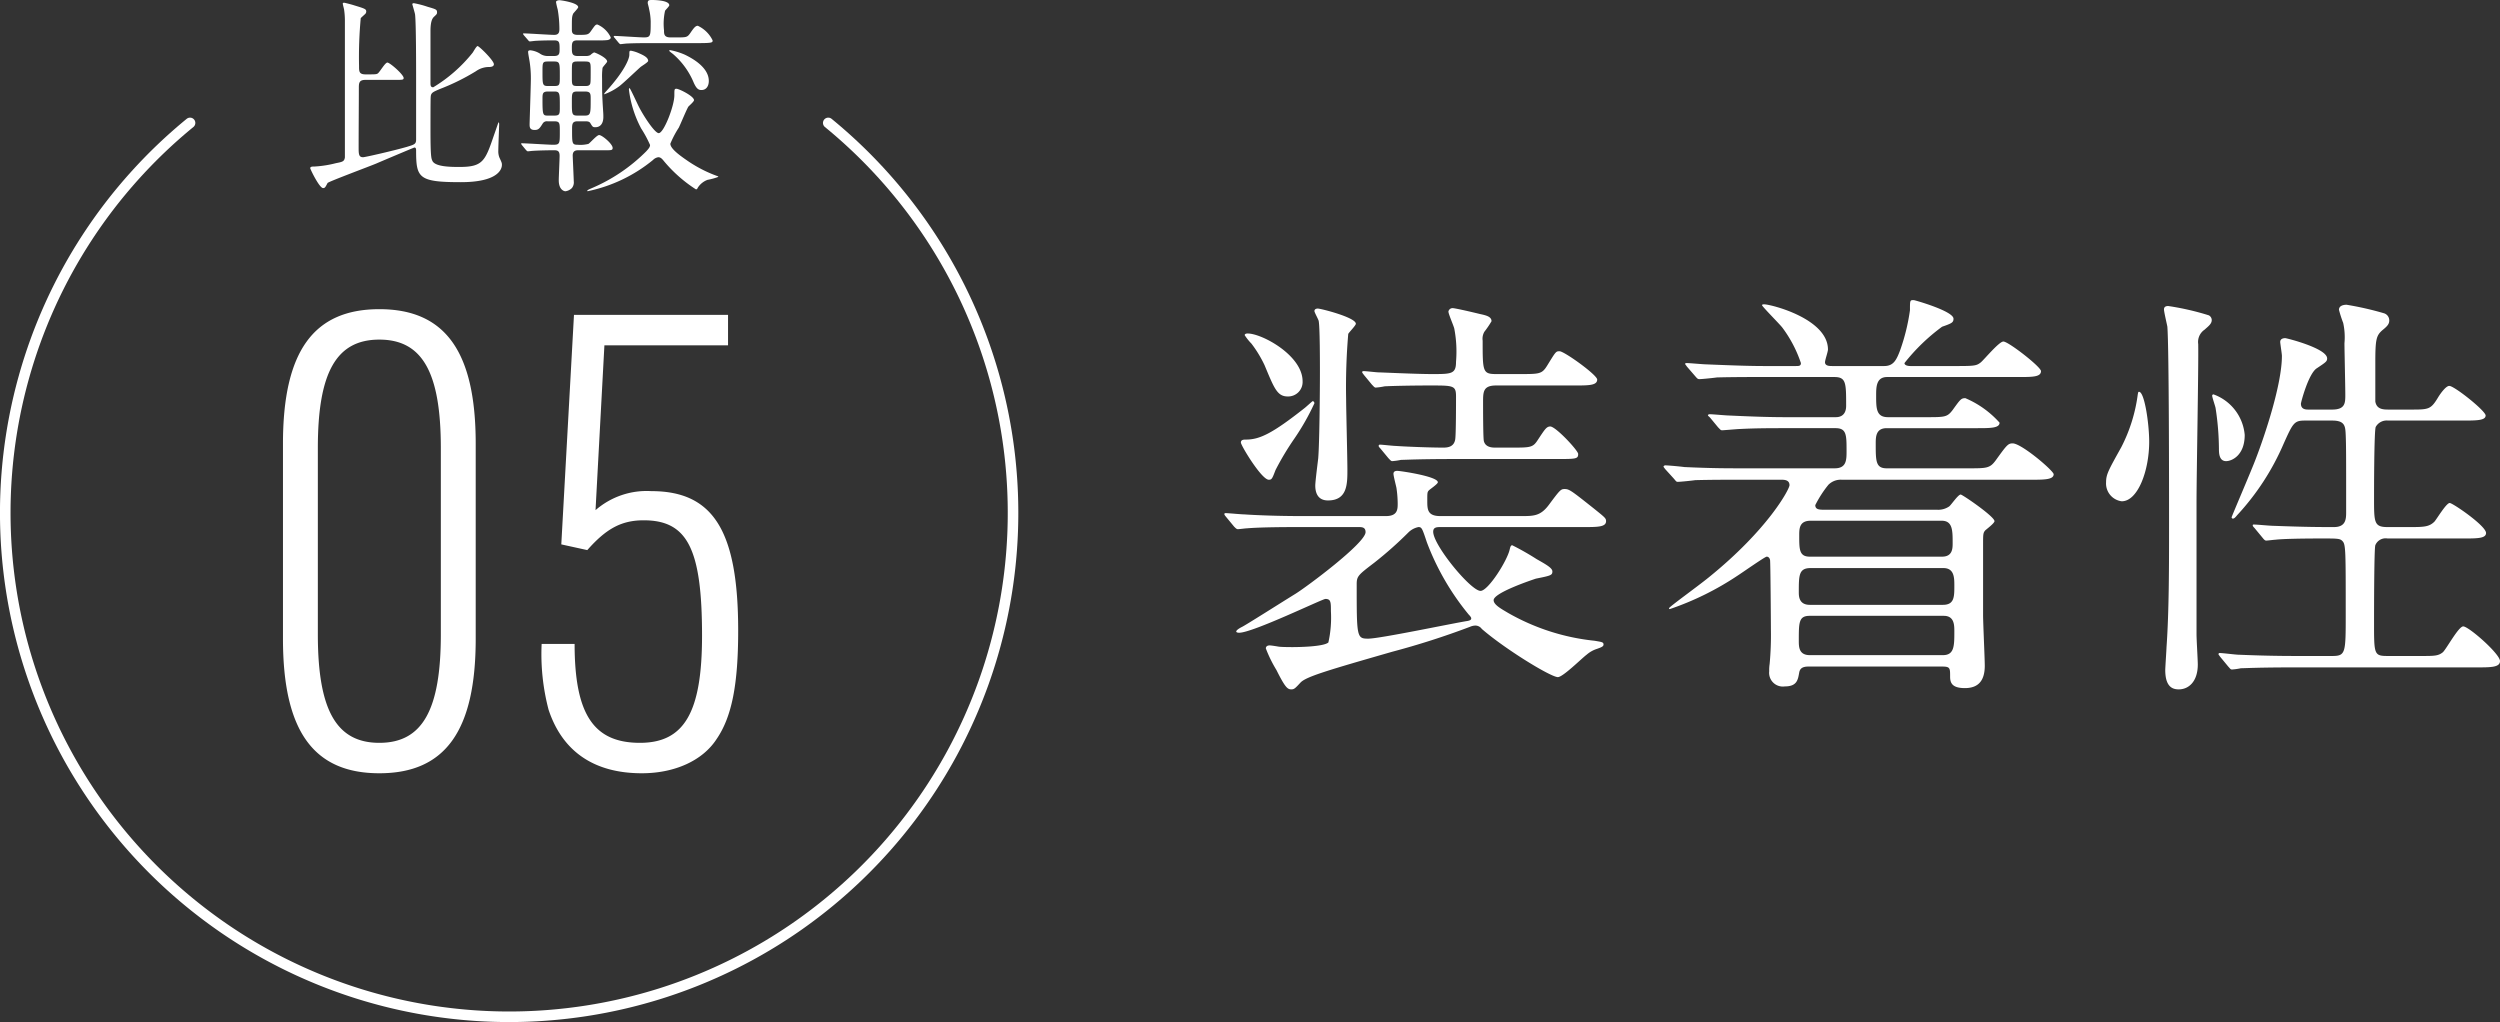
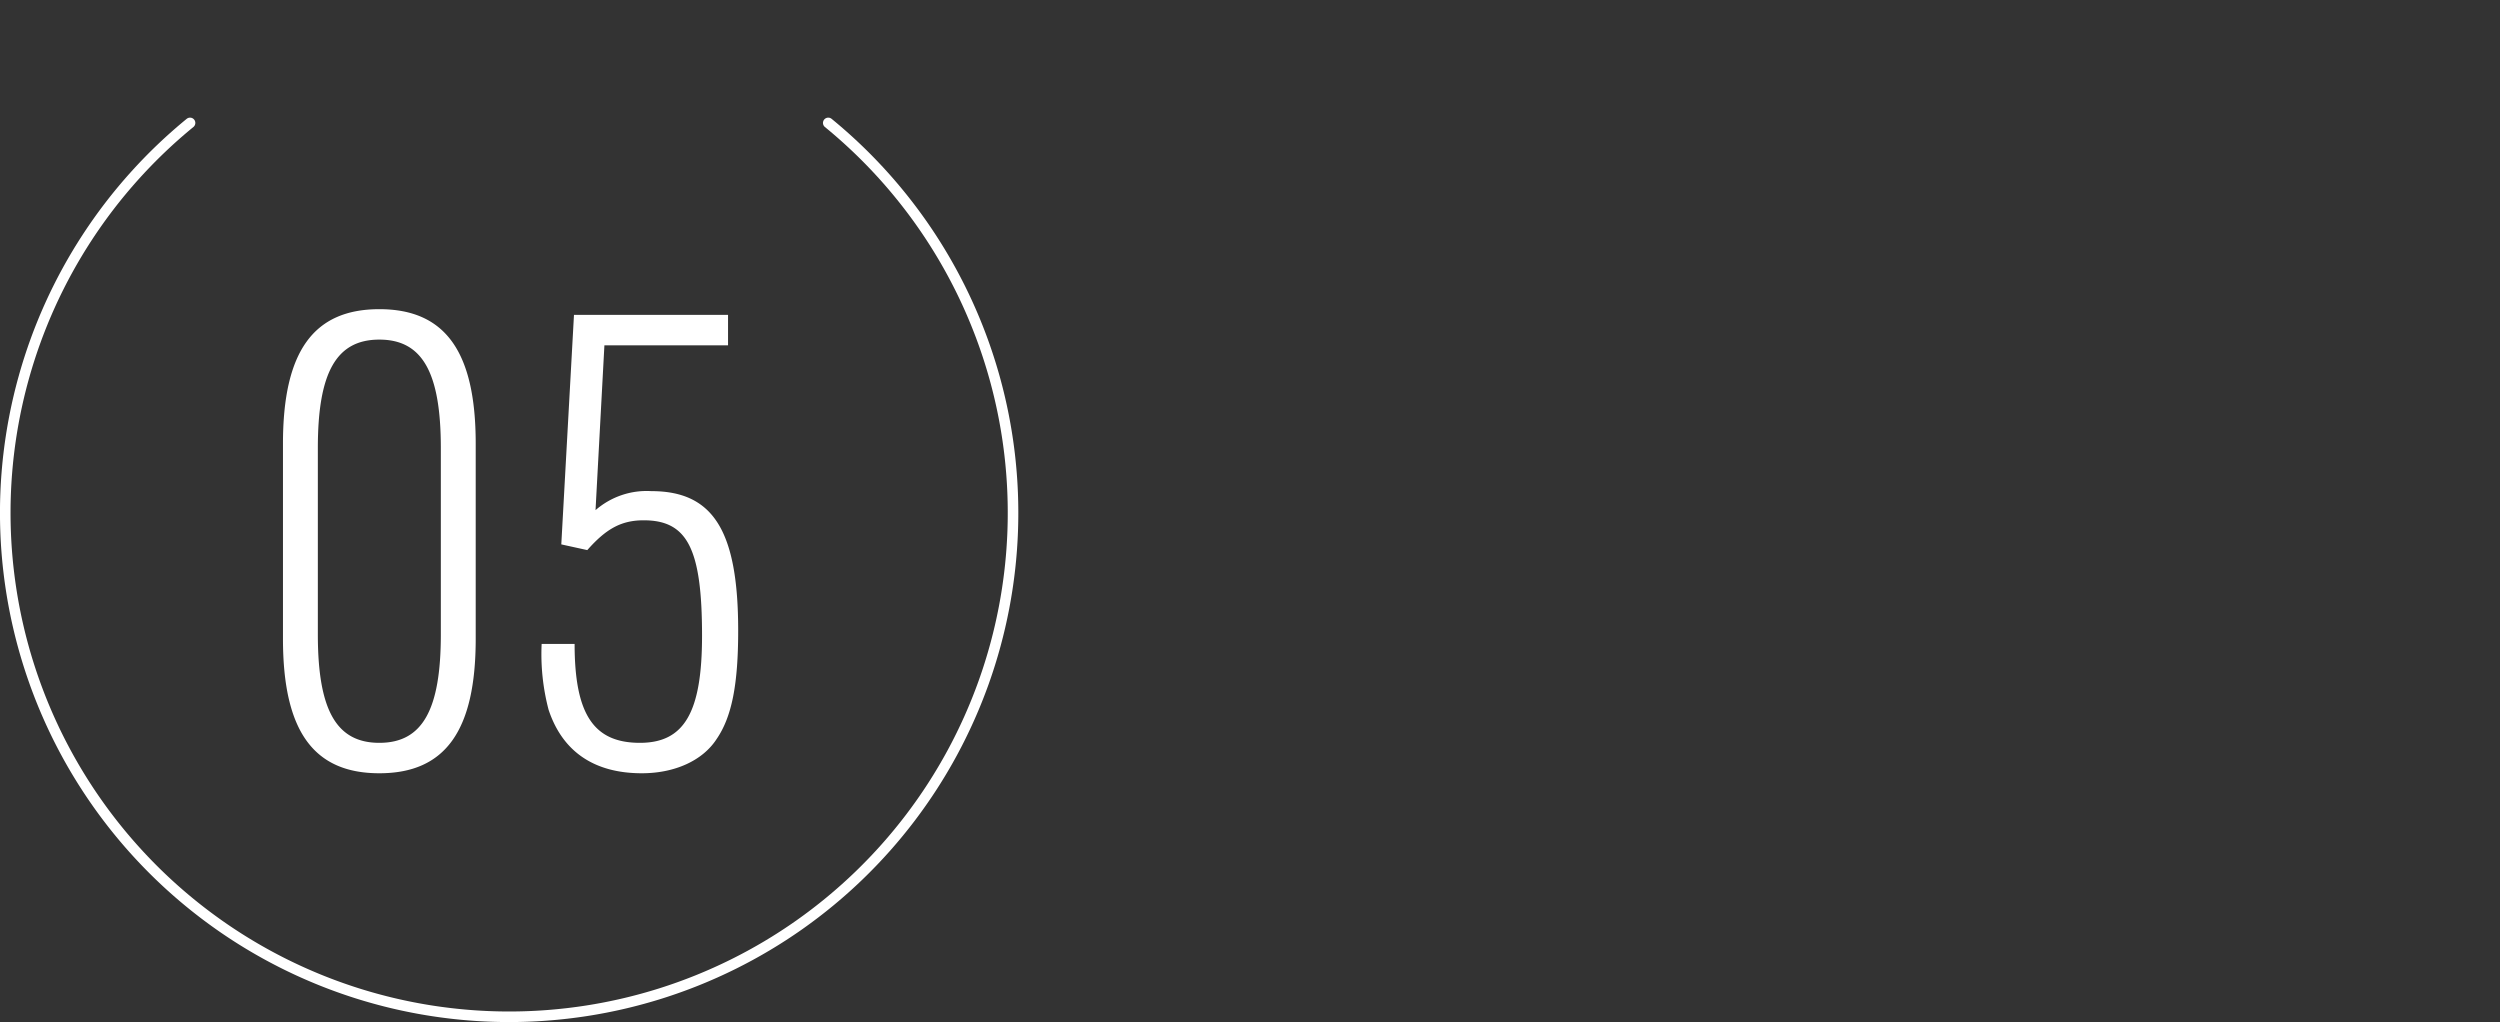
<svg xmlns="http://www.w3.org/2000/svg" width="236.595" height="96.721" viewBox="0 0 236.595 96.721">
  <rect x="0" y="0" width="236.595" height="96.721" fill="#333333" stroke="none" />
  <g id="ttlsousyakusei" transform="translate(-58.5 -2251.36)">
-     <path id="パス_893" data-name="パス 893" d="M35.84-12.4c1.36,0,2.16,0,2.16-.56,0-.28-.12-.36-1.16-1.2C34.72-15.84,34.52-16,34.08-16c-.36,0-.44.08-1.48,1.48-.8,1.08-1.44,1.08-2.64,1.08H22.32c-1.24,0-1.24-.64-1.24-1.48,0-.72,0-.8.16-.96.12-.12.84-.6.84-.76,0-.56-3.56-1.08-3.84-1.08-.16,0-.36.04-.36.28,0,.2.24,1.12.28,1.32a10.4,10.4,0,0,1,.12,1.52c0,.56-.04,1.16-1.12,1.16H9.24c-2.24,0-4.32-.08-5.48-.16-.28,0-1.52-.12-1.76-.12-.04,0-.12,0-.12.08s0,.08.16.28l.76.92c.16.16.24.24.36.24s.72-.08.84-.08c1.4-.12,4.08-.12,5.04-.12h5.52c.32,0,.68,0,.68.48,0,1.04-5.6,5.2-6.64,5.84C6.92-5.04,3.96-3.16,3.56-2.96S3-2.6,3-2.52c0,.12.24.12.28.12,1.28,0,7.88-3.2,8.16-3.2.52,0,.52.32.52,1.16a10.779,10.779,0,0,1-.24,2.96c-.44.4-2.76.44-3.4.44-.12,0-.96,0-1.28-.04-.24-.04-.72-.12-.88-.12-.28,0-.36.16-.36.28a12.061,12.061,0,0,0,1,2.04c.8,1.6,1.04,1.84,1.4,1.84.28,0,.36-.08.88-.64S11.64,1.16,17.76-.6a75.142,75.142,0,0,0,7.36-2.36,1.381,1.381,0,0,1,.52-.12.76.76,0,0,1,.6.32C28.4-.88,32.76,1.8,33.44,1.8c.48,0,2.28-1.8,2.72-2.12a2.779,2.779,0,0,1,1-.56c.32-.12.6-.2.6-.4,0-.24-.16-.24-.84-.36a20.766,20.766,0,0,1-8.2-2.64c-.6-.36-1.36-.76-1.36-1.2,0-.72,3.76-1.96,4-2.04,1.4-.28,1.56-.32,1.56-.68,0-.32-.56-.64-1.48-1.16a24.982,24.982,0,0,0-2.32-1.32c-.16,0-.2.24-.24.4-.24,1.08-2.04,3.92-2.76,3.92-.92,0-4.48-4.32-4.48-5.6,0-.44.36-.44.72-.44ZM15.48-1.84C14.4-1.84,14.4-2,14.4-7c0-.76.16-.88,1.68-2.04a36.051,36.051,0,0,0,3.2-2.84,1.9,1.9,0,0,1,.96-.52c.32,0,.36.12.8,1.44A24.166,24.166,0,0,0,25-4.12q.24.24.24.36c0,.16-.16.2-.32.24C23.4-3.28,16.6-1.84,15.48-1.84ZM27.6-26.88c-1.28,0-1.28-.24-1.28-3.16a1.319,1.319,0,0,1,.16-.84,8.935,8.935,0,0,0,.68-1c0-.44-.52-.56-1.08-.68-1.48-.36-2.44-.56-2.6-.56a.4.4,0,0,0-.4.32c0,.24.52,1.4.56,1.64a11.559,11.559,0,0,1,.16,3.12c0,1.16-.44,1.16-2.28,1.16-1.48,0-4.8-.16-5.04-.16-.2,0-1.2-.12-1.44-.12-.04,0-.12,0-.12.12,0,.04.08.12.16.24l.76.92c.16.16.24.28.36.28a6.068,6.068,0,0,0,.84-.12c.76-.04,2.56-.08,4.32-.08,2.2,0,2.44,0,2.44,1.04,0,.6,0,3.68-.08,4.08-.12.68-.68.76-1.12.76-1.12,0-3.4-.08-4.52-.16-.24,0-1.24-.12-1.48-.12a.106.106,0,0,0-.12.12c0,.04,0,.08.16.24l.76.92c.16.16.24.28.36.28a6.068,6.068,0,0,0,.84-.12c.4,0,1.56-.08,5.08-.08h9.56c1.92,0,2.12,0,2.12-.48,0-.32-2.12-2.6-2.64-2.6-.36,0-.52.28-1.16,1.24-.48.76-.68.76-2.56.76H27.48c-.52,0-.92-.16-1.04-.6-.08-.2-.08-3.16-.08-3.68,0-1,0-1.6,1.24-1.6H35c1.36,0,2.16,0,2.16-.56,0-.44-3.12-2.68-3.56-2.68-.36,0-.36.04-1.2,1.4-.48.76-.72.76-2.6.76ZM9.28-26.2c0-2.44-3.84-4.52-5.2-4.52-.04,0-.28,0-.28.16a5.074,5.074,0,0,0,.64.8,11.3,11.3,0,0,1,1.24,2.04c.92,2.2,1.2,2.96,2.2,2.96A1.369,1.369,0,0,0,9.28-26.2ZM3.44-20.4c0,.28,1.96,3.52,2.64,3.52.28,0,.32-.08.64-.92a26.6,26.6,0,0,1,1.8-3,22.532,22.532,0,0,0,1.88-3.32c0-.08-.08-.2-.16-.2-.04,0-.68.6-.8.68-3.04,2.4-4.24,2.96-5.52,2.96C3.72-20.68,3.44-20.68,3.44-20.4Zm9.96-4.08a59.791,59.791,0,0,1,.2-6.2c.08-.16.72-.8.72-.96,0-.6-3.32-1.44-3.6-1.44-.12,0-.32.04-.32.24,0,.12.36.76.4.92.12.52.12,3.96.12,4.88,0,1.76-.04,6.6-.16,8.12-.04.36-.28,2.2-.28,2.6,0,.48.12,1.4,1.2,1.4,1.84,0,1.84-1.56,1.84-2.92C13.52-18.88,13.4-23.6,13.4-24.48ZM77-26.6c1.36,0,2.16,0,2.16-.56,0-.4-3.08-2.8-3.56-2.8-.4,0-1.76,1.64-2.12,1.96-.4.32-.56.36-2.24.36H66.8c-.28,0-.56-.08-.56-.28a18.38,18.38,0,0,1,3.56-3.44c.92-.32,1.08-.4,1.08-.76,0-.72-3.68-1.76-3.76-1.76-.36,0-.36,0-.36.96a19.151,19.151,0,0,1-.92,3.76c-.36.96-.64,1.52-1.52,1.52H59.4c-.24,0-.68,0-.68-.36,0-.2.28-1,.28-1.2,0-2.92-5.4-4.28-6.04-4.28-.04,0-.2,0-.2.08,0,.12,1.64,1.76,1.92,2.12a11.887,11.887,0,0,1,1.76,3.36c0,.28-.2.28-.48.28H52.88c-1.04,0-2.56-.04-5.44-.16-.24,0-1.52-.12-1.8-.12-.04,0-.16,0-.16.08,0,.04.12.16.16.24l.76.88c.24.28.28.32.44.32.24,0,1.4-.12,1.64-.16,1.48-.04,3.08-.04,4.2-.04H59.6c1.12,0,1.12.56,1.12,2.72,0,1.08-.8,1.08-1,1.08H55.04c-1.36,0-2.88-.04-5.44-.16-.24,0-1.52-.12-1.8-.12-.04,0-.16.04-.16.08,0,.08.04.08.2.24l.76.92c.24.24.24.28.4.28.12,0,1.48-.12,1.64-.12,1.52-.08,3.04-.08,4.24-.08h4.84c1.04,0,1.04.64,1.04,2.16,0,.84,0,1.64-1.12,1.64h-8.8c-1.36,0-2.88,0-5.44-.12-.24-.04-1.52-.16-1.8-.16-.04,0-.16.04-.16.12,0,.04.04.08.16.24l.8.88c.24.28.24.32.4.32.24,0,1.4-.12,1.64-.16,1.52-.04,3-.04,4.2-.04h3.92c.28,0,.8,0,.8.52,0,.36-2,4.16-7.64,8.72-1.08.88-3.76,2.8-3.76,2.92,0,.08.04.08.08.08a27.455,27.455,0,0,0,6.4-3.16c.44-.28,2.6-1.8,2.76-1.8s.28.12.32.32.08,6.12.08,6.6A29.971,29.971,0,0,1,53.48.56a3.66,3.66,0,0,0-.04.68,1.3,1.3,0,0,0,1.48,1.44c1.16,0,1.24-.64,1.36-1.32.08-.44.4-.56.88-.56h12.6c.8,0,.8.12.8.96,0,.6.2,1.08,1.4,1.08,1.32,0,1.88-.76,1.88-2.12,0-.68-.16-4.04-.16-4.8v-6.6c0-1.04,0-1.16.2-1.4.12-.12.88-.68.88-.88,0-.44-3.04-2.52-3.2-2.52-.24,0-.88.96-1.08,1.12a1.827,1.827,0,0,1-1.16.32H58.64c-.52,0-.84-.04-.84-.44a10.624,10.624,0,0,1,1.24-1.92,1.651,1.651,0,0,1,1.28-.48H78.2c1.24,0,2.16,0,2.16-.52,0-.32-3.04-2.92-3.88-2.92-.44,0-.56.16-1.6,1.6-.56.76-.84.76-2.64.76H64.56c-1.04,0-1.04-.68-1.04-2.32,0-.64,0-1.48,1.04-1.48h8.56c1.24,0,2.12,0,2.12-.52A9.117,9.117,0,0,0,72-24.6c-.4,0-.48.12-1.2,1.12-.52.68-.72.68-2.56.68H64.68c-1.12,0-1.12-.84-1.12-2.04,0-.8,0-1.76,1.04-1.76ZM57.28-5.04c-1.04,0-1.04-.84-1.04-1.2,0-1.6,0-2.28,1.12-2.28H69.92c1.04,0,1.04.92,1.04,1.68,0,1.04,0,1.8-1.08,1.8Zm0-4.56c-1,0-1-.68-1-2,0-.64,0-1.4,1.08-1.4h12.4c1.04,0,1.04.92,1.04,2.12,0,.48,0,1.28-1,1.28Zm0,9.32c-1.04,0-1.04-.8-1.04-1.36,0-1.76,0-2.36,1.04-2.36H69.96c1,0,1,.88,1,1.48,0,1.36,0,2.24-1.08,2.24ZM98.44-21.12a4.487,4.487,0,0,0-2.96-3.84.128.128,0,0,0-.12.12c0,.16.28.96.32,1.16A26.157,26.157,0,0,1,96-19.84c0,.4,0,1.2.68,1.2C97.2-18.64,98.44-19.16,98.44-21.12Zm-4.4-8.6a1.4,1.4,0,0,1,.6-1.36c.4-.36.68-.56.68-.92a.515.515,0,0,0-.28-.44,25.046,25.046,0,0,0-3.84-.88c-.28,0-.4.12-.4.32,0,.24.28,1.4.32,1.64.16,2.12.16,15.4.16,18.6,0,4.12,0,8.32-.24,11.72,0,.16-.12,1.96-.12,2.16,0,1.64.72,1.84,1.28,1.84.92,0,1.8-.72,1.8-2.36,0-.4-.12-2.36-.12-2.84V-14.76C93.88-17.28,94.08-27.68,94.04-29.72ZM89.4-20.48c0-1.68-.44-4.72-.96-4.72-.08,0-.08.04-.12.24a15.2,15.2,0,0,1-1.56,5c-1.2,2.16-1.44,2.56-1.44,3.32a1.7,1.7,0,0,0,1.48,1.8C88.32-14.84,89.4-17.72,89.4-20.48Zm15.08-3.04c-.24,0-.72,0-.72-.56,0-.12.72-2.88,1.52-3.36.84-.56.96-.64.96-.92,0-.96-3.84-1.92-3.96-1.92-.16,0-.48.04-.48.36,0,.16.16,1.12.16,1.32,0,2.68-1.6,7.48-2.48,9.76-.32.88-2.28,5.44-2.28,5.52a.128.128,0,0,0,.12.12c.12,0,.24-.12.4-.32a23.659,23.659,0,0,0,4.4-6.76c.88-1.96,1-2.2,2-2.2h2.6c1.24,0,1.24.56,1.28,1.4.04,1.08.04,1.68.04,7.24,0,.64,0,1.44-1.16,1.44-1.24,0-2.56,0-5.76-.12-.28,0-1.52-.12-1.8-.12-.08,0-.12,0-.12.08,0,.04,0,.08.16.24l.76.92c.16.2.24.28.36.28s.72-.08.84-.08c.64-.08,2.28-.12,4.44-.12,1.52,0,1.72,0,1.96.28.28.32.28,1,.28,6.88,0,3.68,0,3.96-1.28,3.96h-3.4c-1.88,0-3.52-.04-5.48-.12-.24,0-1.48-.16-1.76-.16a.106.106,0,0,0-.12.12c0,.04.08.12.16.24l.76.92c.16.16.2.28.36.28a6.068,6.068,0,0,0,.84-.12c.4,0,1.56-.08,5.04-.08H120.4c1.32,0,2.2,0,2.2-.6,0-.68-2.96-3.28-3.48-3.28-.44,0-1.56,2.08-1.92,2.44-.44.36-.8.36-2.08.36h-3.16c-1.28,0-1.28-.16-1.28-3.12,0-.68,0-7,.12-7.36a1.052,1.052,0,0,1,1.16-.64h7.16c1.32,0,2.16,0,2.16-.52,0-.68-3.16-2.84-3.44-2.84-.32,0-1.2,1.48-1.44,1.76-.52.52-1.04.52-2.48.52h-1.96c-1.28,0-1.28-.44-1.28-2.72,0-.56,0-6.4.16-6.76a1.191,1.191,0,0,1,1.16-.6h7.08c1.28,0,2.16,0,2.16-.48,0-.44-2.96-2.8-3.44-2.8-.32,0-.84.72-1.08,1.12-.68,1.12-.88,1.12-2.6,1.12H112c-.56,0-1.08-.08-1.2-.76v-3.64c0-2.24.08-2.6.68-3.12.44-.36.64-.56.64-.92a.706.706,0,0,0-.52-.68,29.537,29.537,0,0,0-3.52-.8c-.28,0-.72.08-.72.48a11.248,11.248,0,0,0,.4,1.24,6.29,6.29,0,0,1,.12,1.92c0,.68.08,4.08.08,4.88,0,.76,0,1.4-1.24,1.4Z" transform="translate(172.495 2313.641)" fill="#fff" />
    <g id="数字" transform="translate(57 -629)">
-       <path id="パス_895" data-name="パス 895" d="M38.86,8.92c.74,0,.84,0,.84-.18,0-.32-1.3-1.46-1.54-1.46-.22,0-.74.94-.92,1.04-.14.08-.24.08-1.14.08-.62,0-.62-.28-.62-.78a39.934,39.934,0,0,1,.16-4.54c.02-.04.3-.28.38-.36a.342.342,0,0,0,.14-.26c0-.24-.1-.28-1.16-.6-.1-.04-.86-.24-.92-.24s-.14,0-.14.08.1.44.12.54a7.106,7.106,0,0,1,.08,1.04V16.26c-.06.38-.22.42-.84.54a10.418,10.418,0,0,1-2.04.32c-.2,0-.4,0-.4.16,0,.08.86,1.88,1.22,1.88.18,0,.22-.1.42-.48.06-.12,3.88-1.54,4.6-1.84.46-.2,3.58-1.52,3.62-1.52.14,0,.16.14.16.28,0,2.6.22,3,4.24,3,3.38,0,3.88-1.14,3.88-1.64,0-.18-.02-.22-.24-.7a1.611,1.611,0,0,1-.1-.66c0-.4.08-2.38.08-2.48,0-.02,0-.18-.06-.18-.02,0-.26.74-.42,1.18-.84,2.46-1.04,3.04-3.26,3.04-.78,0-2.32,0-2.58-.58-.1-.22-.18-.36-.18-2.9,0-.38,0-3.04.02-3.12.02-.42.18-.48.88-.78a20.666,20.666,0,0,0,3.4-1.68,2.147,2.147,0,0,1,1.26-.4c.12,0,.44-.02.44-.26,0-.36-1.4-1.72-1.54-1.72-.12,0-.4.54-.48.64A14.055,14.055,0,0,1,42.5,9.62c-.26,0-.26-.2-.26-.44V4.3c0-.88.16-1.18.32-1.34.26-.24.3-.28.3-.42,0-.28-.08-.3-.9-.54a8.949,8.949,0,0,0-1.3-.34c-.04,0-.14.02-.14.1,0,.02.24.82.26.96.1.78.1,5,.1,6.24v5.6c0,.44-.16.48-.88.7-1.32.38-3.96.98-4.14.98-.42,0-.42-.32-.42-.98,0-1.56.02-4.08.02-5.6,0-.46.04-.74.62-.74Zm15.06,3.92c.56,0,.56.14.56,1,0,1.1,0,1.22-.62,1.22-.46,0-2.54-.14-2.98-.14-.02,0-.06,0-.06.04s.04.08.08.14l.38.46c.08.08.12.12.18.12.08,0,.36-.04.42-.04.52-.04,1.46-.06,2.04-.06.32,0,.54.04.54.52,0,.36-.08,1.98-.08,2.32,0,.86.46,1.04.64,1.04a1.074,1.074,0,0,0,.6-.3.845.845,0,0,0,.18-.64c0-.16-.1-2.34-.1-2.44,0-.5.36-.5.56-.5h2.58c.5,0,.64,0,.64-.22,0-.38-1-1.22-1.28-1.22-.22,0-.86.76-1.02.84a3.109,3.109,0,0,1-1.02.08c-.52,0-.52-.14-.52-1.42,0-.52,0-.8.52-.8h.72c.16,0,.38,0,.48.16.22.36.24.4.48.4.54,0,.76-.44.76-.96,0-.14,0-.3-.02-.54-.1-1.62-.1-1.8-.1-3.1a6.532,6.532,0,0,1,.04-1c.02-.12.44-.52.44-.62,0-.36-1.14-.86-1.24-.86a1.5,1.5,0,0,0-.36.26.936.936,0,0,1-.46.08h-.72c-.56,0-.56-.26-.56-.84,0-.5.1-.64.54-.64h1.96a6.534,6.534,0,0,0,.8-.02c.06,0,.38-.04.38-.26a2.5,2.5,0,0,0-1.26-1.22c-.18,0-.22.06-.6.6-.26.38-.36.38-1.26.38-.56,0-.56-.26-.56-.56,0-1.04,0-1.14.12-1.44.06-.1.48-.52.48-.62,0-.42-1.62-.66-1.78-.66-.04,0-.32.02-.32.18a7.179,7.179,0,0,0,.16.7,10.947,10.947,0,0,1,.16,1.8c0,.26,0,.6-.48.6-.46,0-2.48-.14-2.88-.14-.04,0-.08,0-.08.04s.04.08.08.14l.4.46c.06.08.1.12.18.12.04,0,.5-.06.58-.06.74-.04,1.6-.04,1.66-.04.5,0,.56.12.56.76,0,.48,0,.72-.54.72h-.58a1.252,1.252,0,0,1-.76-.24,2.15,2.15,0,0,0-.88-.3c-.2,0-.22.08-.22.16,0,.14.12.76.14.9a10.37,10.37,0,0,1,.12,1.6c0,.64-.12,4.12-.12,4.36,0,.28.04.52.48.52.38,0,.48-.16.78-.64a.46.46,0,0,1,.44-.18ZM53.36,9.5c-.52,0-.52-.14-.52-1.36,0-.86,0-.96.52-.96h.58c.54,0,.54.14.54,1.36,0,.86,0,.96-.54.96Zm.58.52c.54,0,.54.14.54,1.42,0,.72,0,.86-.54.86H53.4c-.52,0-.56,0-.56-1.54,0-.54,0-.74.54-.74Zm2.9,0c.56,0,.56.2.56.74,0,1.38,0,1.54-.58,1.54h-.64c-.56,0-.56-.12-.56-1.3,0-.84,0-.98.54-.98Zm-.66-.52c-.56,0-.56-.08-.56-.86,0-1.14,0-1.26.1-1.36.12-.1.24-.1.46-.1h.66c.56,0,.56.08.56.86,0,1.14,0,1.26-.12,1.36-.1.1-.24.1-.44.1Zm3.86-4.1c.08.08.12.14.18.14.04,0,.52-.06.58-.06.8-.04,1.8-.04,2.38-.04h4.44c1.32,0,1.32-.06,1.32-.26a2.931,2.931,0,0,0-1.4-1.38c-.22,0-.38.2-.72.7-.28.4-.38.4-1.28.4h-.6c-.6,0-.6-.34-.6-.68a5.646,5.646,0,0,1,.1-1.84c.04-.08.4-.42.4-.52,0-.5-1.54-.5-1.62-.5-.26,0-.42,0-.42.28,0,.08.12.46.12.54a5.844,5.844,0,0,1,.16,1.2c0,1.38,0,1.52-.64,1.52-.44,0-2.4-.14-2.8-.14a.064.064,0,0,0-.06.06.3.3,0,0,0,.08.12Zm6.28,1.14A6.358,6.358,0,0,0,64.9,6.1a.064.064,0,0,0-.06.06c0,.04.02.06.36.32A7.225,7.225,0,0,1,67.16,9.2c.24.52.42.68.72.68.48,0,.7-.4.7-.86C68.58,7.7,66.94,6.84,66.32,6.54ZM57.1,19.46a14.343,14.343,0,0,0,6.2-2.96.865.865,0,0,1,.5-.26c.24,0,.38.18.56.4a13.225,13.225,0,0,0,3,2.64c.1,0,.12-.04.18-.16a1.862,1.862,0,0,1,.92-.74,5.994,5.994,0,0,0,1.02-.28c0-.04-.04-.06-.1-.08a12.373,12.373,0,0,1-2.72-1.38c-.7-.48-1.72-1.18-1.72-1.68a9.276,9.276,0,0,1,.8-1.52c.14-.28.72-1.68.9-1.98.06-.08.54-.48.54-.62,0-.38-1.42-1.08-1.66-1.08-.2,0-.2.06-.2.62,0,1-1,3.58-1.48,3.58-.38,0-1.46-1.66-1.9-2.54-.14-.28-.8-1.72-.86-1.72-.04,0-.06.06-.06.14a10.511,10.511,0,0,0,1.16,3.68,10.888,10.888,0,0,1,.84,1.56c0,.2-.14.36-.36.6a16.279,16.279,0,0,1-5.14,3.48C57.1,19.34,57.04,19.38,57.1,19.46ZM62.02,6.42a3.415,3.415,0,0,0-.8-.26c-.16,0-.16.04-.16.38,0,.42-.52,1.62-2.16,3.42-.04.04-.3.32-.2.32a5.618,5.618,0,0,0,1.38-.74c.32-.22,1.7-1.54,2.02-1.82.1-.1.74-.46.74-.6C62.84,6.84,62.52,6.64,62.02,6.42Z" transform="translate(0 2879)" fill="#fff" />
      <path id="パス_894" data-name="パス 894" d="M-21.72-12.18c0,8.7,2.88,12.72,9.12,12.72s9.12-4.02,9.12-12.72V-30.66c0-8.7-2.88-12.72-9.12-12.72s-9.12,4.02-9.12,12.72Zm14.94-.42c0,7.14-1.74,10.26-5.82,10.26s-5.82-3.12-5.82-10.26V-30.24c0-7.14,1.74-10.26,5.82-10.26s5.82,3.12,5.82,10.26Zm11.4-8.52,2.46.54c1.8-2.04,3.24-2.82,5.34-2.82,4.14,0,5.52,2.7,5.52,10.92,0,7.26-1.68,10.14-5.88,10.14-4.38,0-6.18-2.7-6.18-9.36H2.76a20.68,20.68,0,0,0,.66,6.24c1.32,3.96,4.32,6,8.82,6C15.36.54,18-.66,19.32-2.7c1.44-2.1,2.04-5.16,2.04-10.26,0-9.42-2.34-13.2-8.22-13.2a7.363,7.363,0,0,0-5.28,1.8l.84-15.6H20.4v-2.88H5.82Z" transform="translate(50 2953)" fill="#fff" />
      <g id="グループ_962" data-name="グループ 962" transform="translate(2 2891.993)">
        <g id="グループ_976" data-name="グループ 976" transform="translate(0 0)">
          <path id="パス_860" data-name="パス 860" d="M17.985.387a47.687,47.687,0,1,0,60.4,0" transform="translate(-0.5 -0.387)" fill="none" stroke="#fff" stroke-linecap="round" stroke-miterlimit="10" stroke-width="1" />
        </g>
      </g>
    </g>
  </g>
</svg>